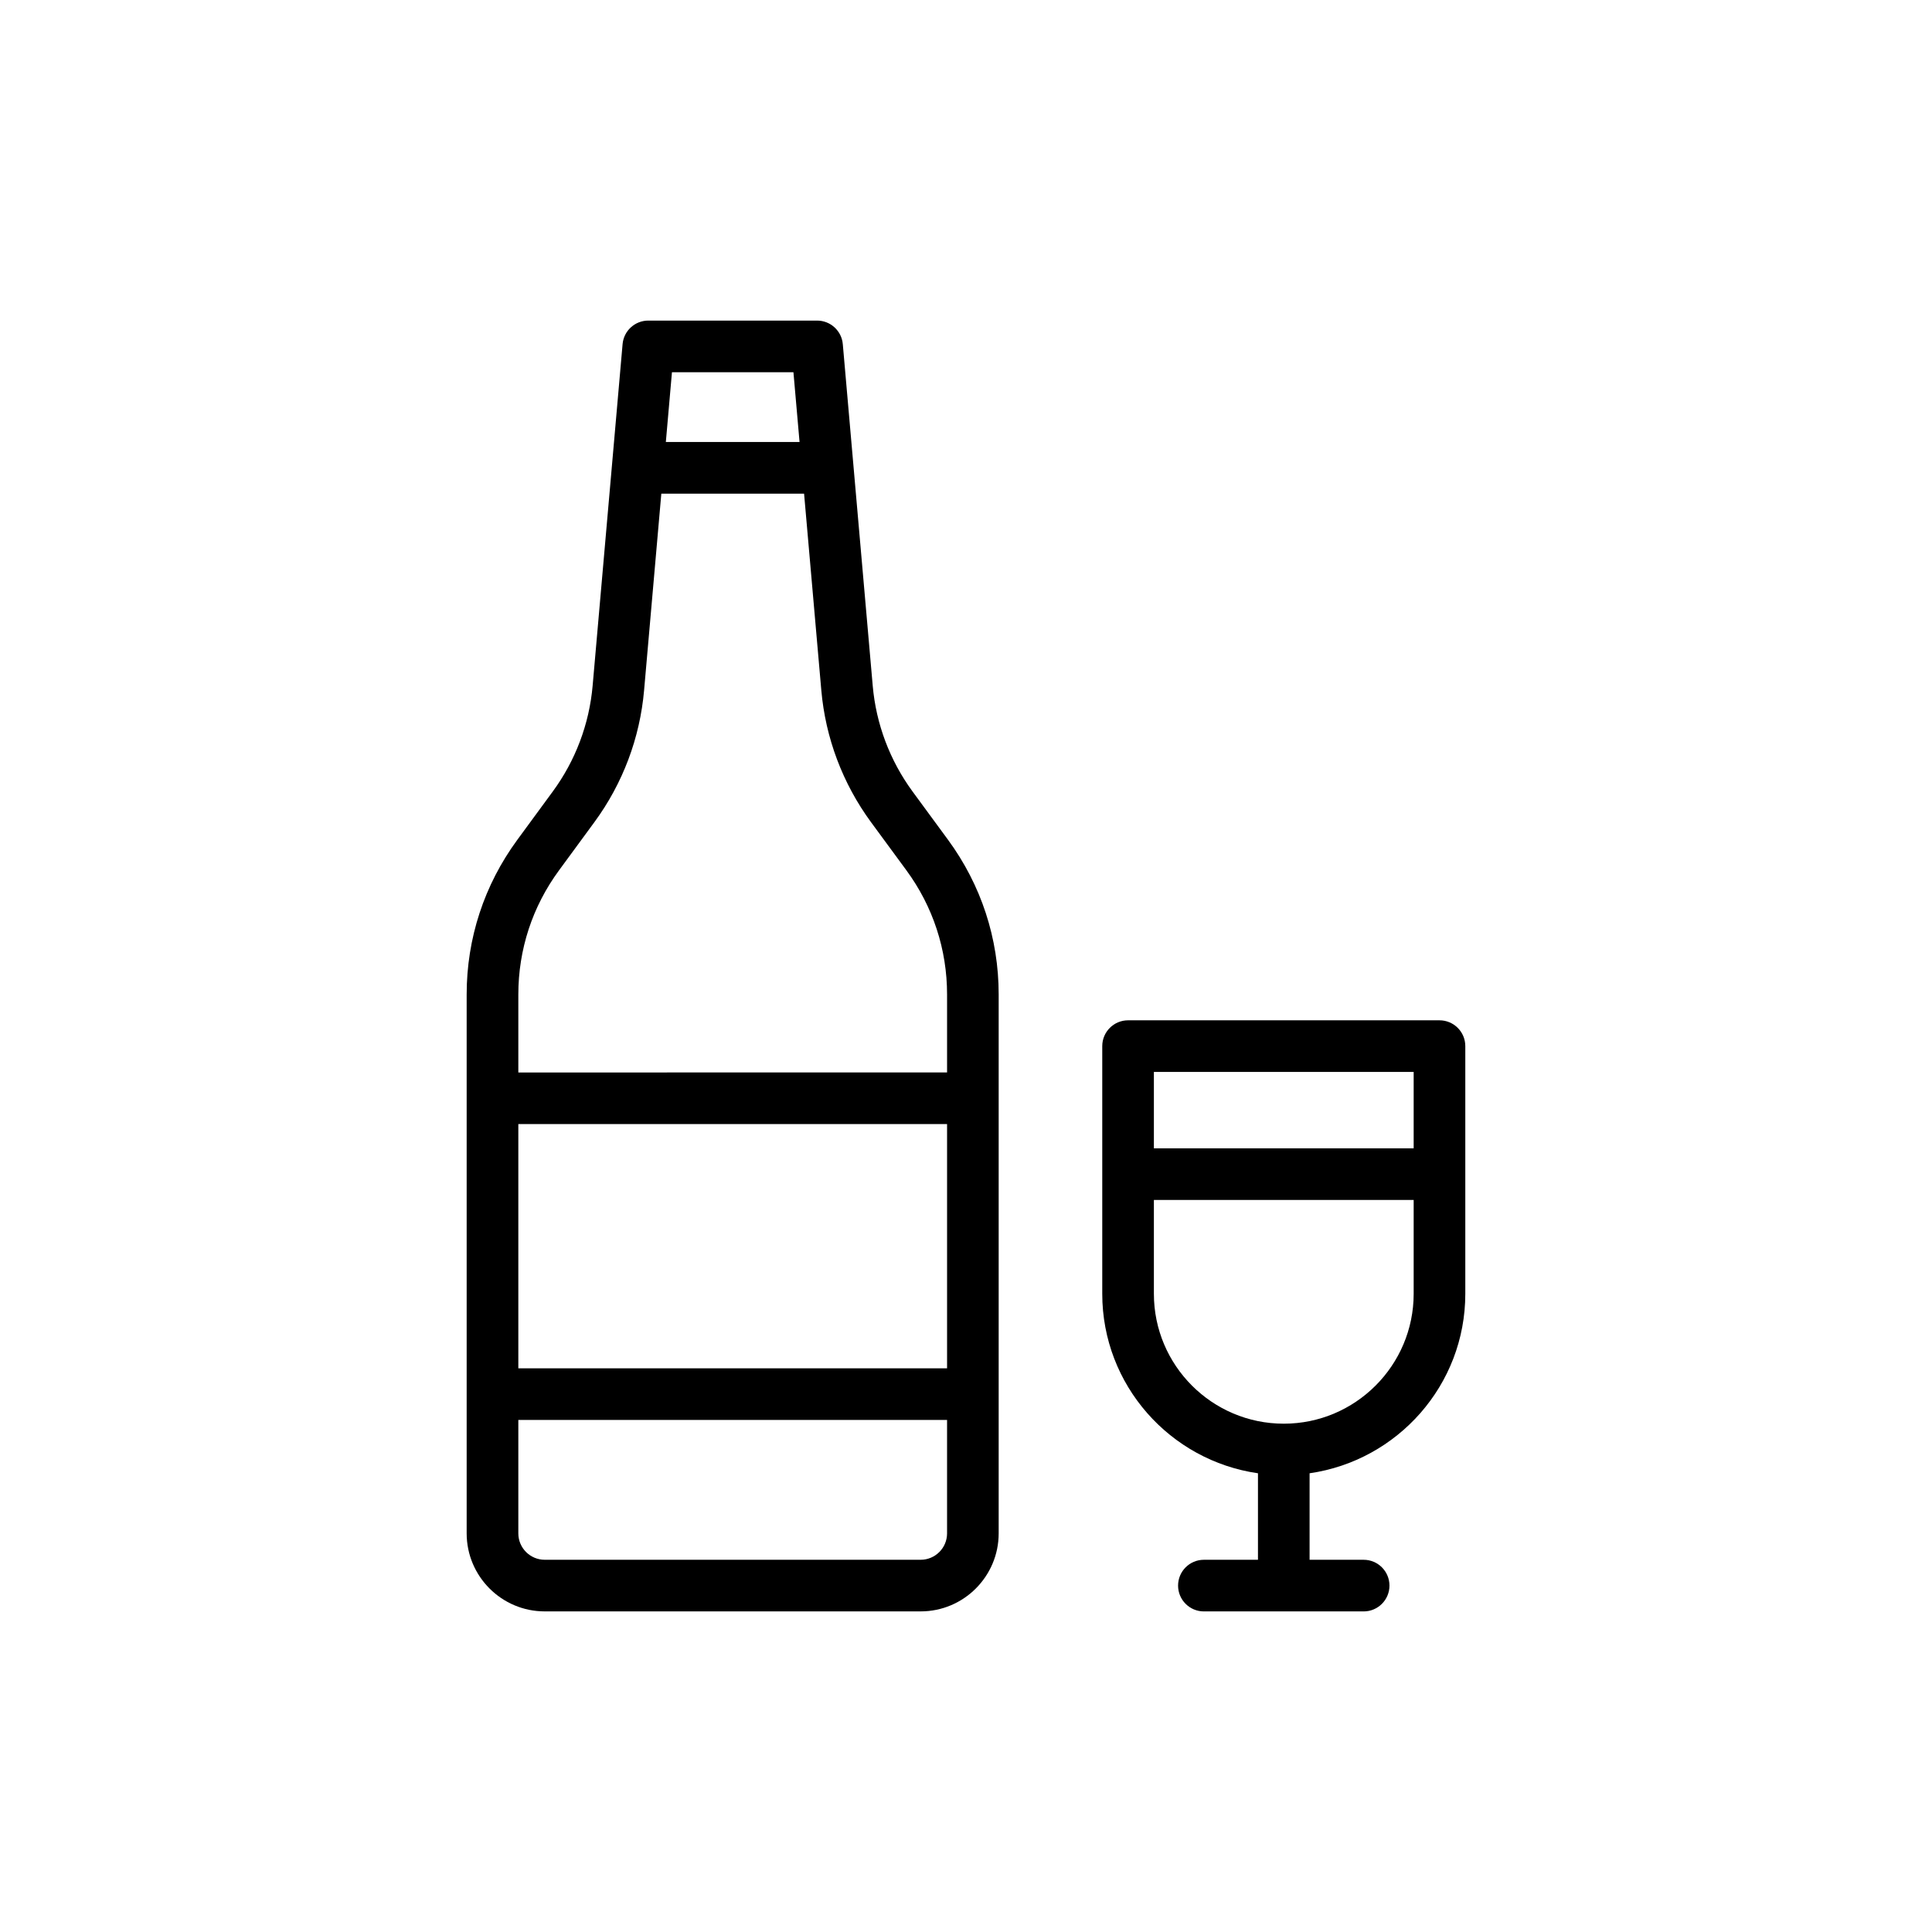
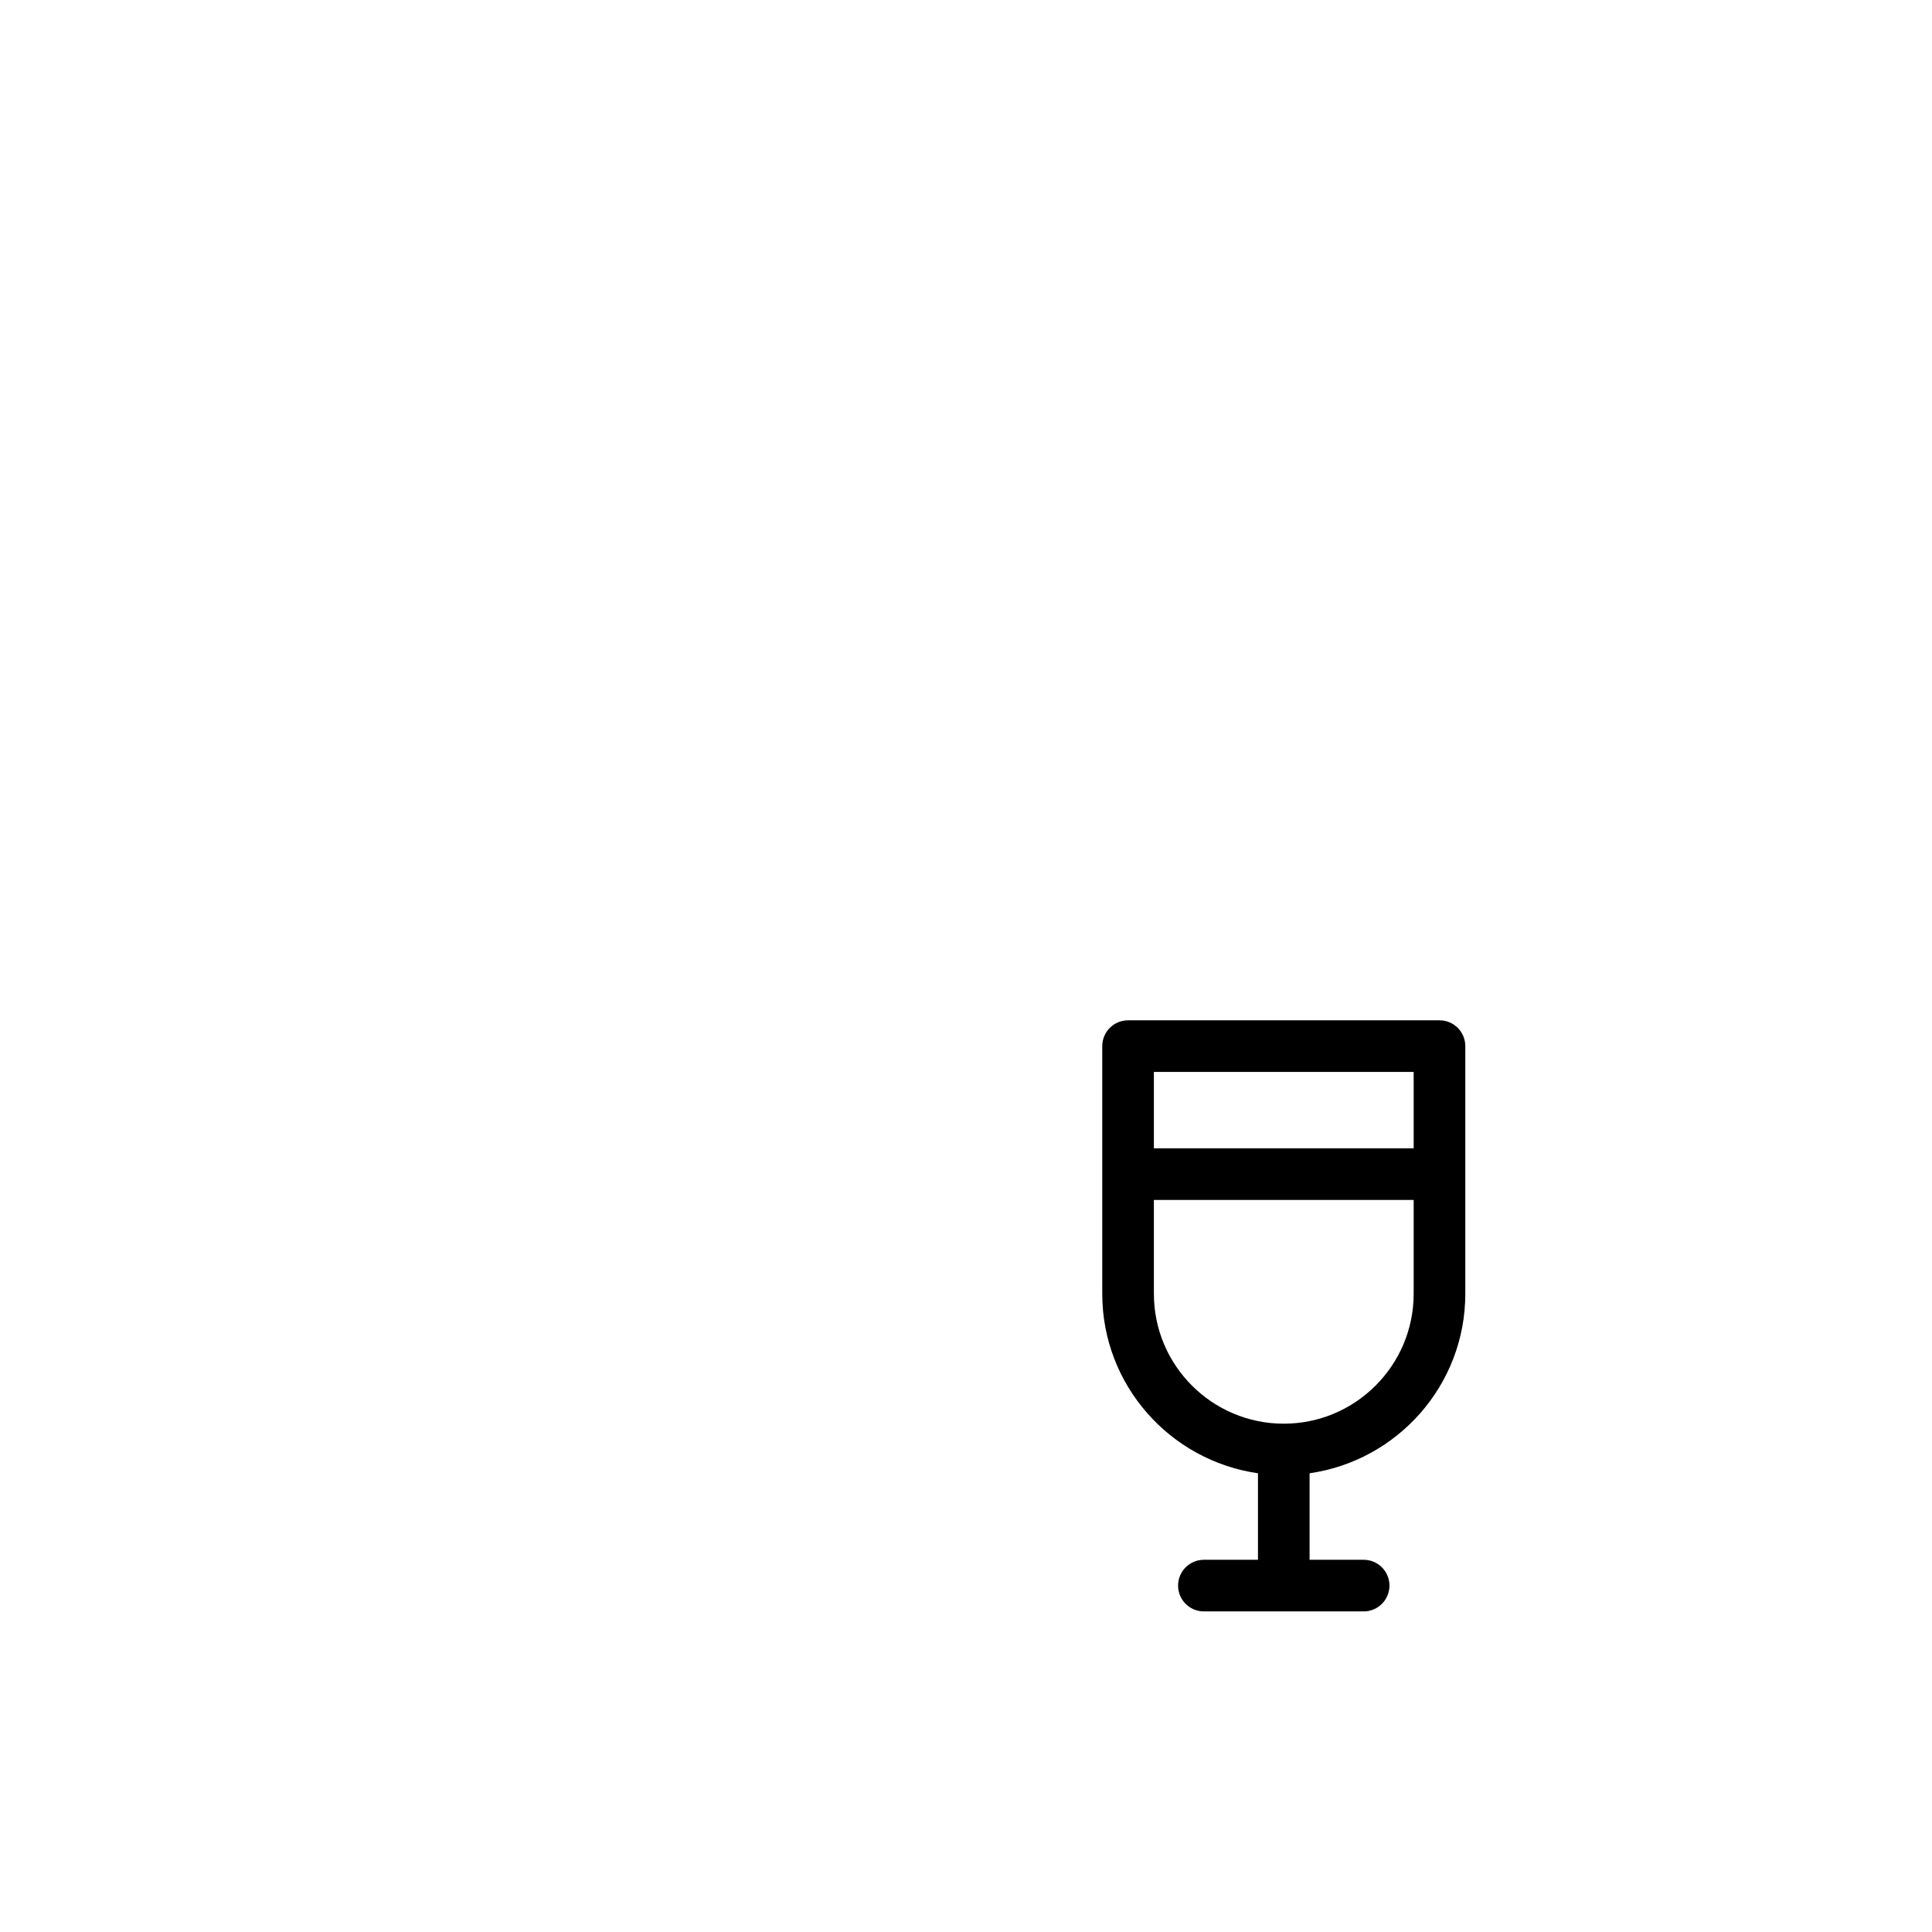
<svg xmlns="http://www.w3.org/2000/svg" fill="#000000" width="800px" height="800px" version="1.1" viewBox="144 144 512 512">
  <g>
-     <path d="m367.35 235.2c-0.309-3.535-3.266-6.242-6.816-6.242h-44.727c-3.547 0-6.508 2.711-6.816 6.242l-7.938 90.527c-0.891 10.141-4.543 19.832-10.57 28.035l-9.375 12.781c-8.793 11.973-13.438 26.148-13.438 40.992v142.82c0 11.402 9.281 20.68 20.684 20.68h99.625c11.406 0 20.68-9.277 20.68-20.68v-142.82c0-14.848-4.644-29.02-13.43-40.992l-9.387-12.781c-6.019-8.207-9.676-17.902-10.562-28.035v-0.004zm-13.082 7.441 1.621 18.496h-35.434l1.621-18.496zm40.715 263.98h-113.62v-64.73l113.62 0.004zm-6.996 50.734h-99.625c-3.863 0-7-3.137-7-6.996v-30.055h113.62v30.055c0 3.859-3.141 6.996-6.996 6.996zm-3.781-182.71c7.051 9.609 10.777 20.984 10.777 32.895v20.672l-113.62 0.004v-20.672c0-11.914 3.727-23.289 10.785-32.895l9.375-12.777c7.508-10.219 12.066-22.301 13.168-34.945l4.566-52.102h37.832l4.566 52.102c1.102 12.629 5.66 24.711 13.16 34.941z" />
-     <path d="m532.32 486.87v-65.637c0-3.777-3.059-6.84-6.84-6.84h-82.527c-3.781 0-6.844 3.062-6.844 6.84v65.637c0 24.195 17.977 44.223 41.266 47.562v22.926h-14.328c-3.781 0-6.844 3.062-6.844 6.844 0 3.777 3.059 6.84 6.844 6.84h42.332c3.781 0 6.844-3.062 6.844-6.84 0-3.777-3.059-6.844-6.844-6.844h-14.324v-22.926c23.289-3.34 41.266-23.363 41.266-47.562zm-13.684-58.793v20.246h-68.844v-20.246zm-68.844 58.793v-24.867h68.844v24.867c0 18.98-15.441 34.422-34.422 34.422-18.984 0.004-34.422-15.438-34.422-34.422z" />
+     <path d="m532.32 486.87v-65.637c0-3.777-3.059-6.84-6.84-6.84h-82.527c-3.781 0-6.844 3.062-6.844 6.84v65.637c0 24.195 17.977 44.223 41.266 47.562v22.926h-14.328c-3.781 0-6.844 3.062-6.844 6.844 0 3.777 3.059 6.84 6.844 6.84h42.332c3.781 0 6.844-3.062 6.844-6.84 0-3.777-3.059-6.844-6.844-6.844h-14.324v-22.926c23.289-3.34 41.266-23.363 41.266-47.562m-13.684-58.793v20.246h-68.844v-20.246zm-68.844 58.793v-24.867h68.844v24.867c0 18.98-15.441 34.422-34.422 34.422-18.984 0.004-34.422-15.438-34.422-34.422z" />
  </g>
</svg>